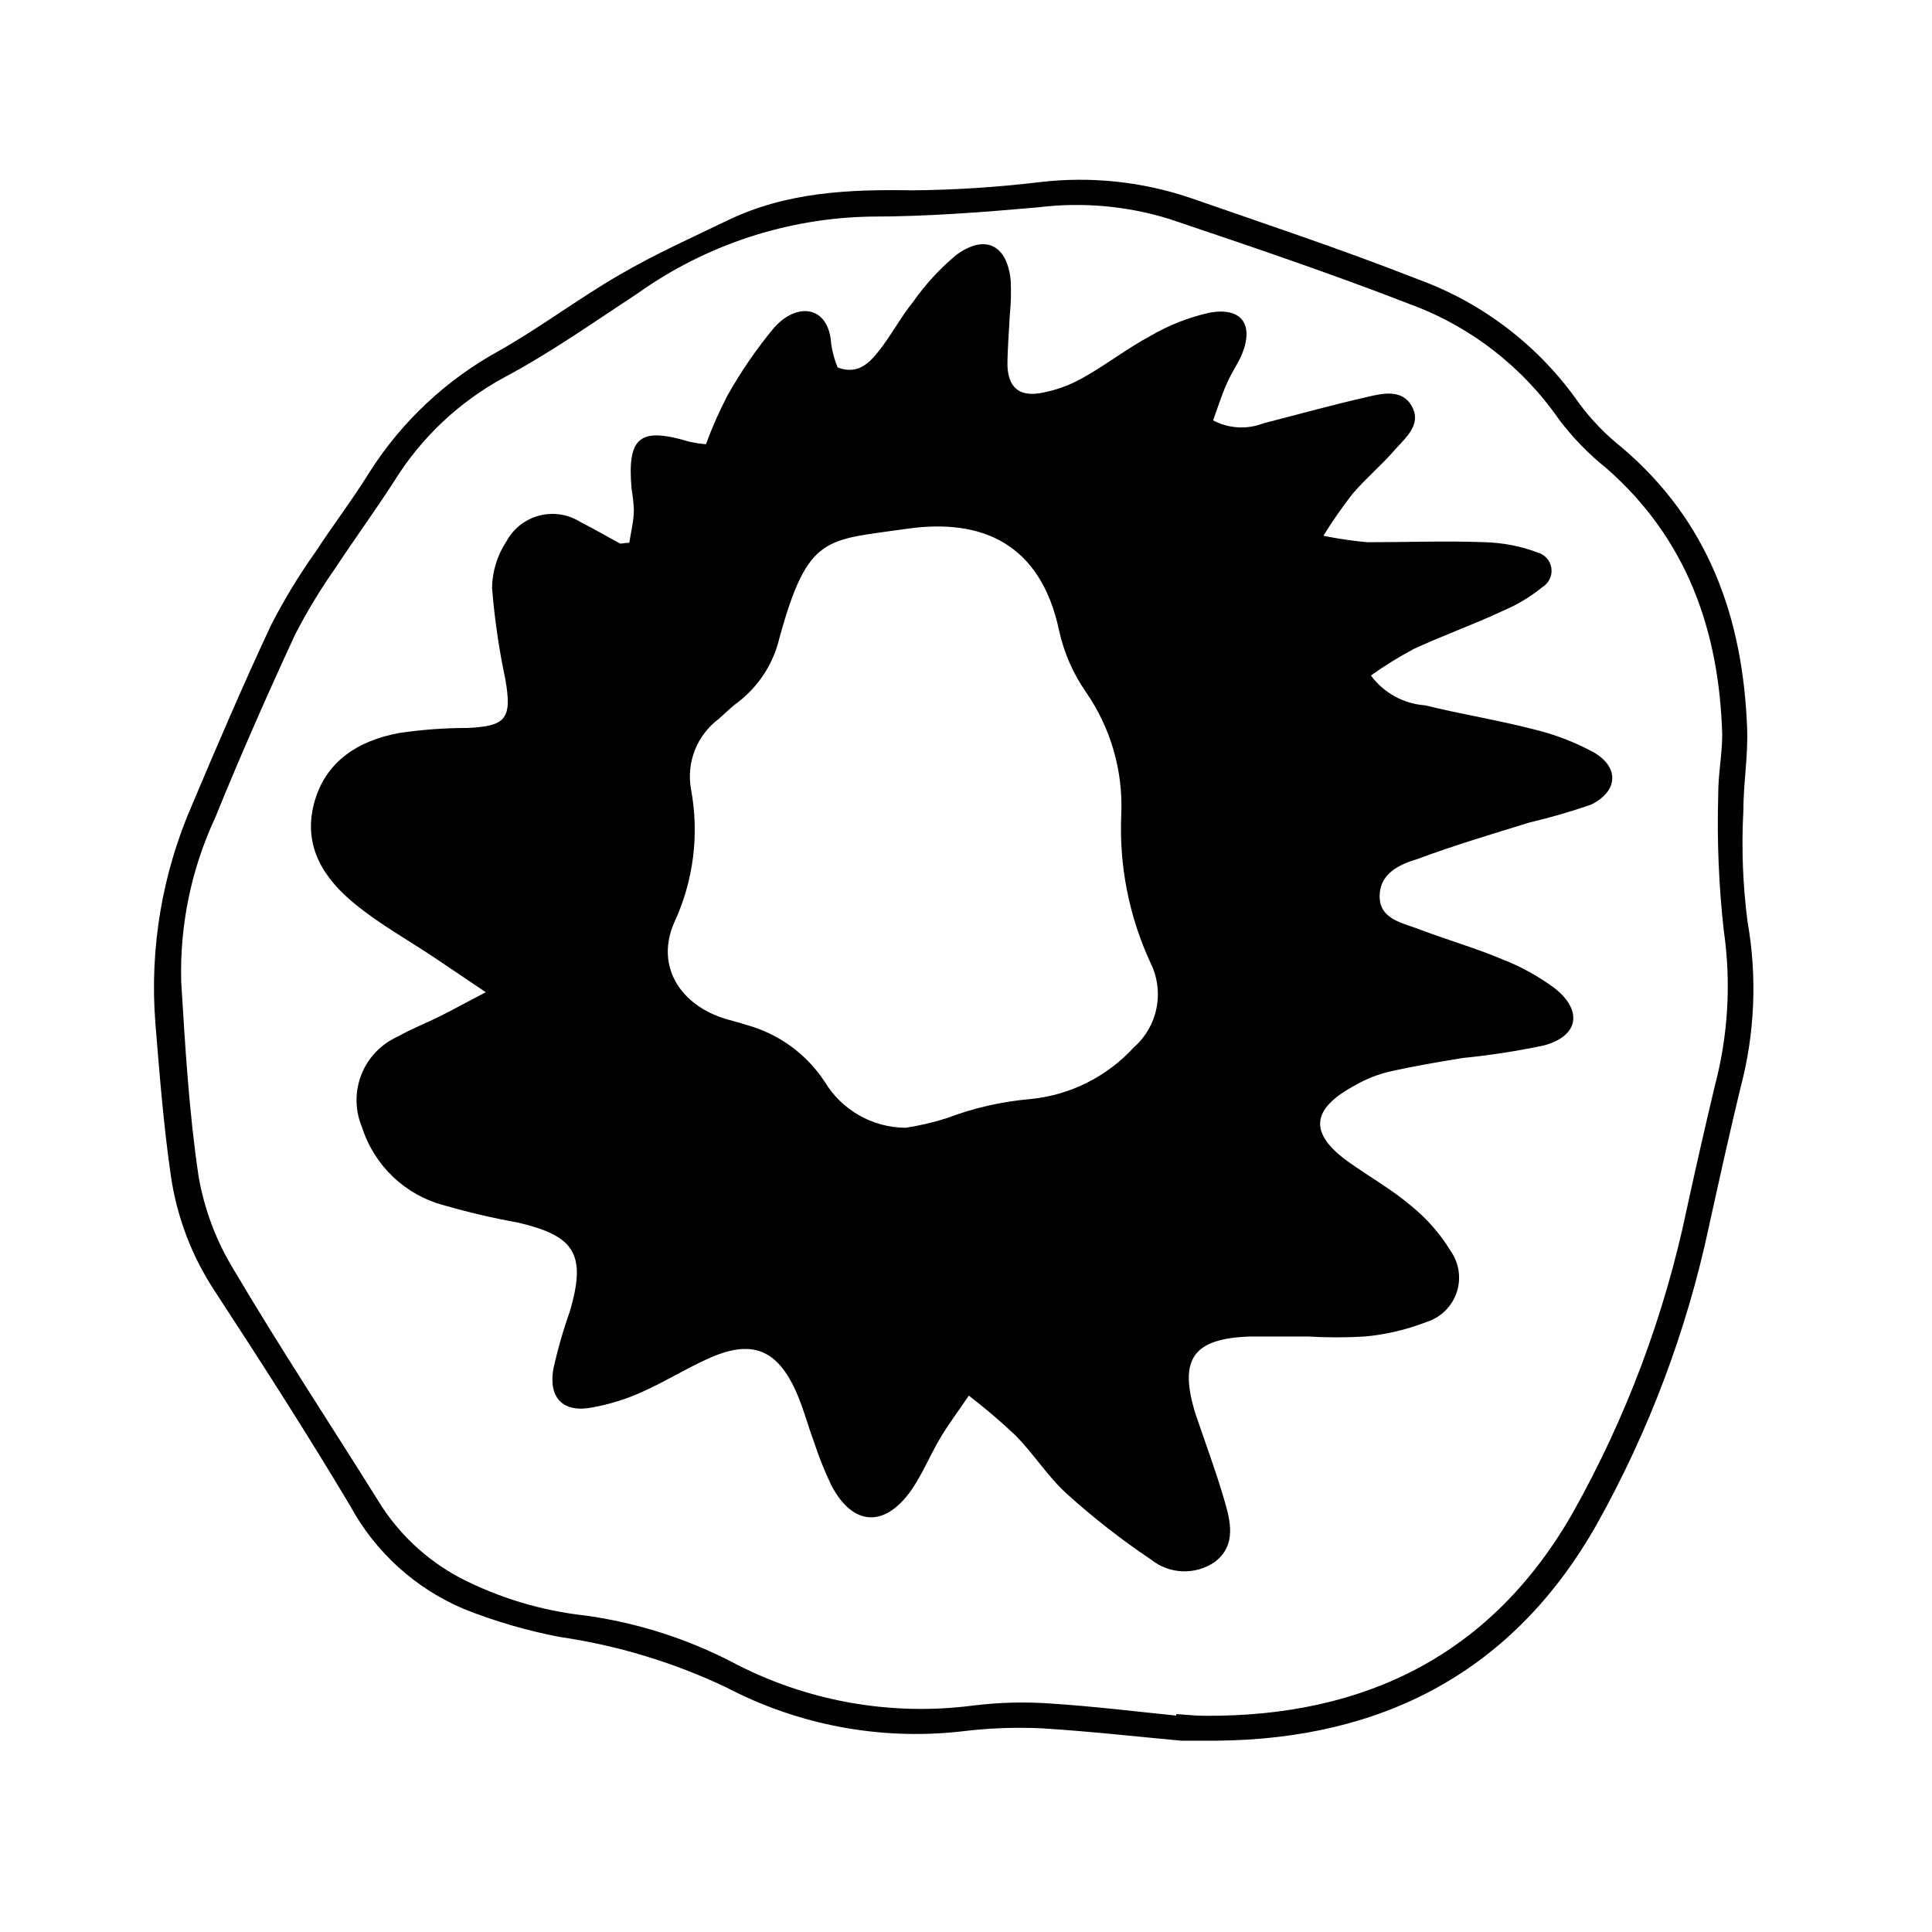
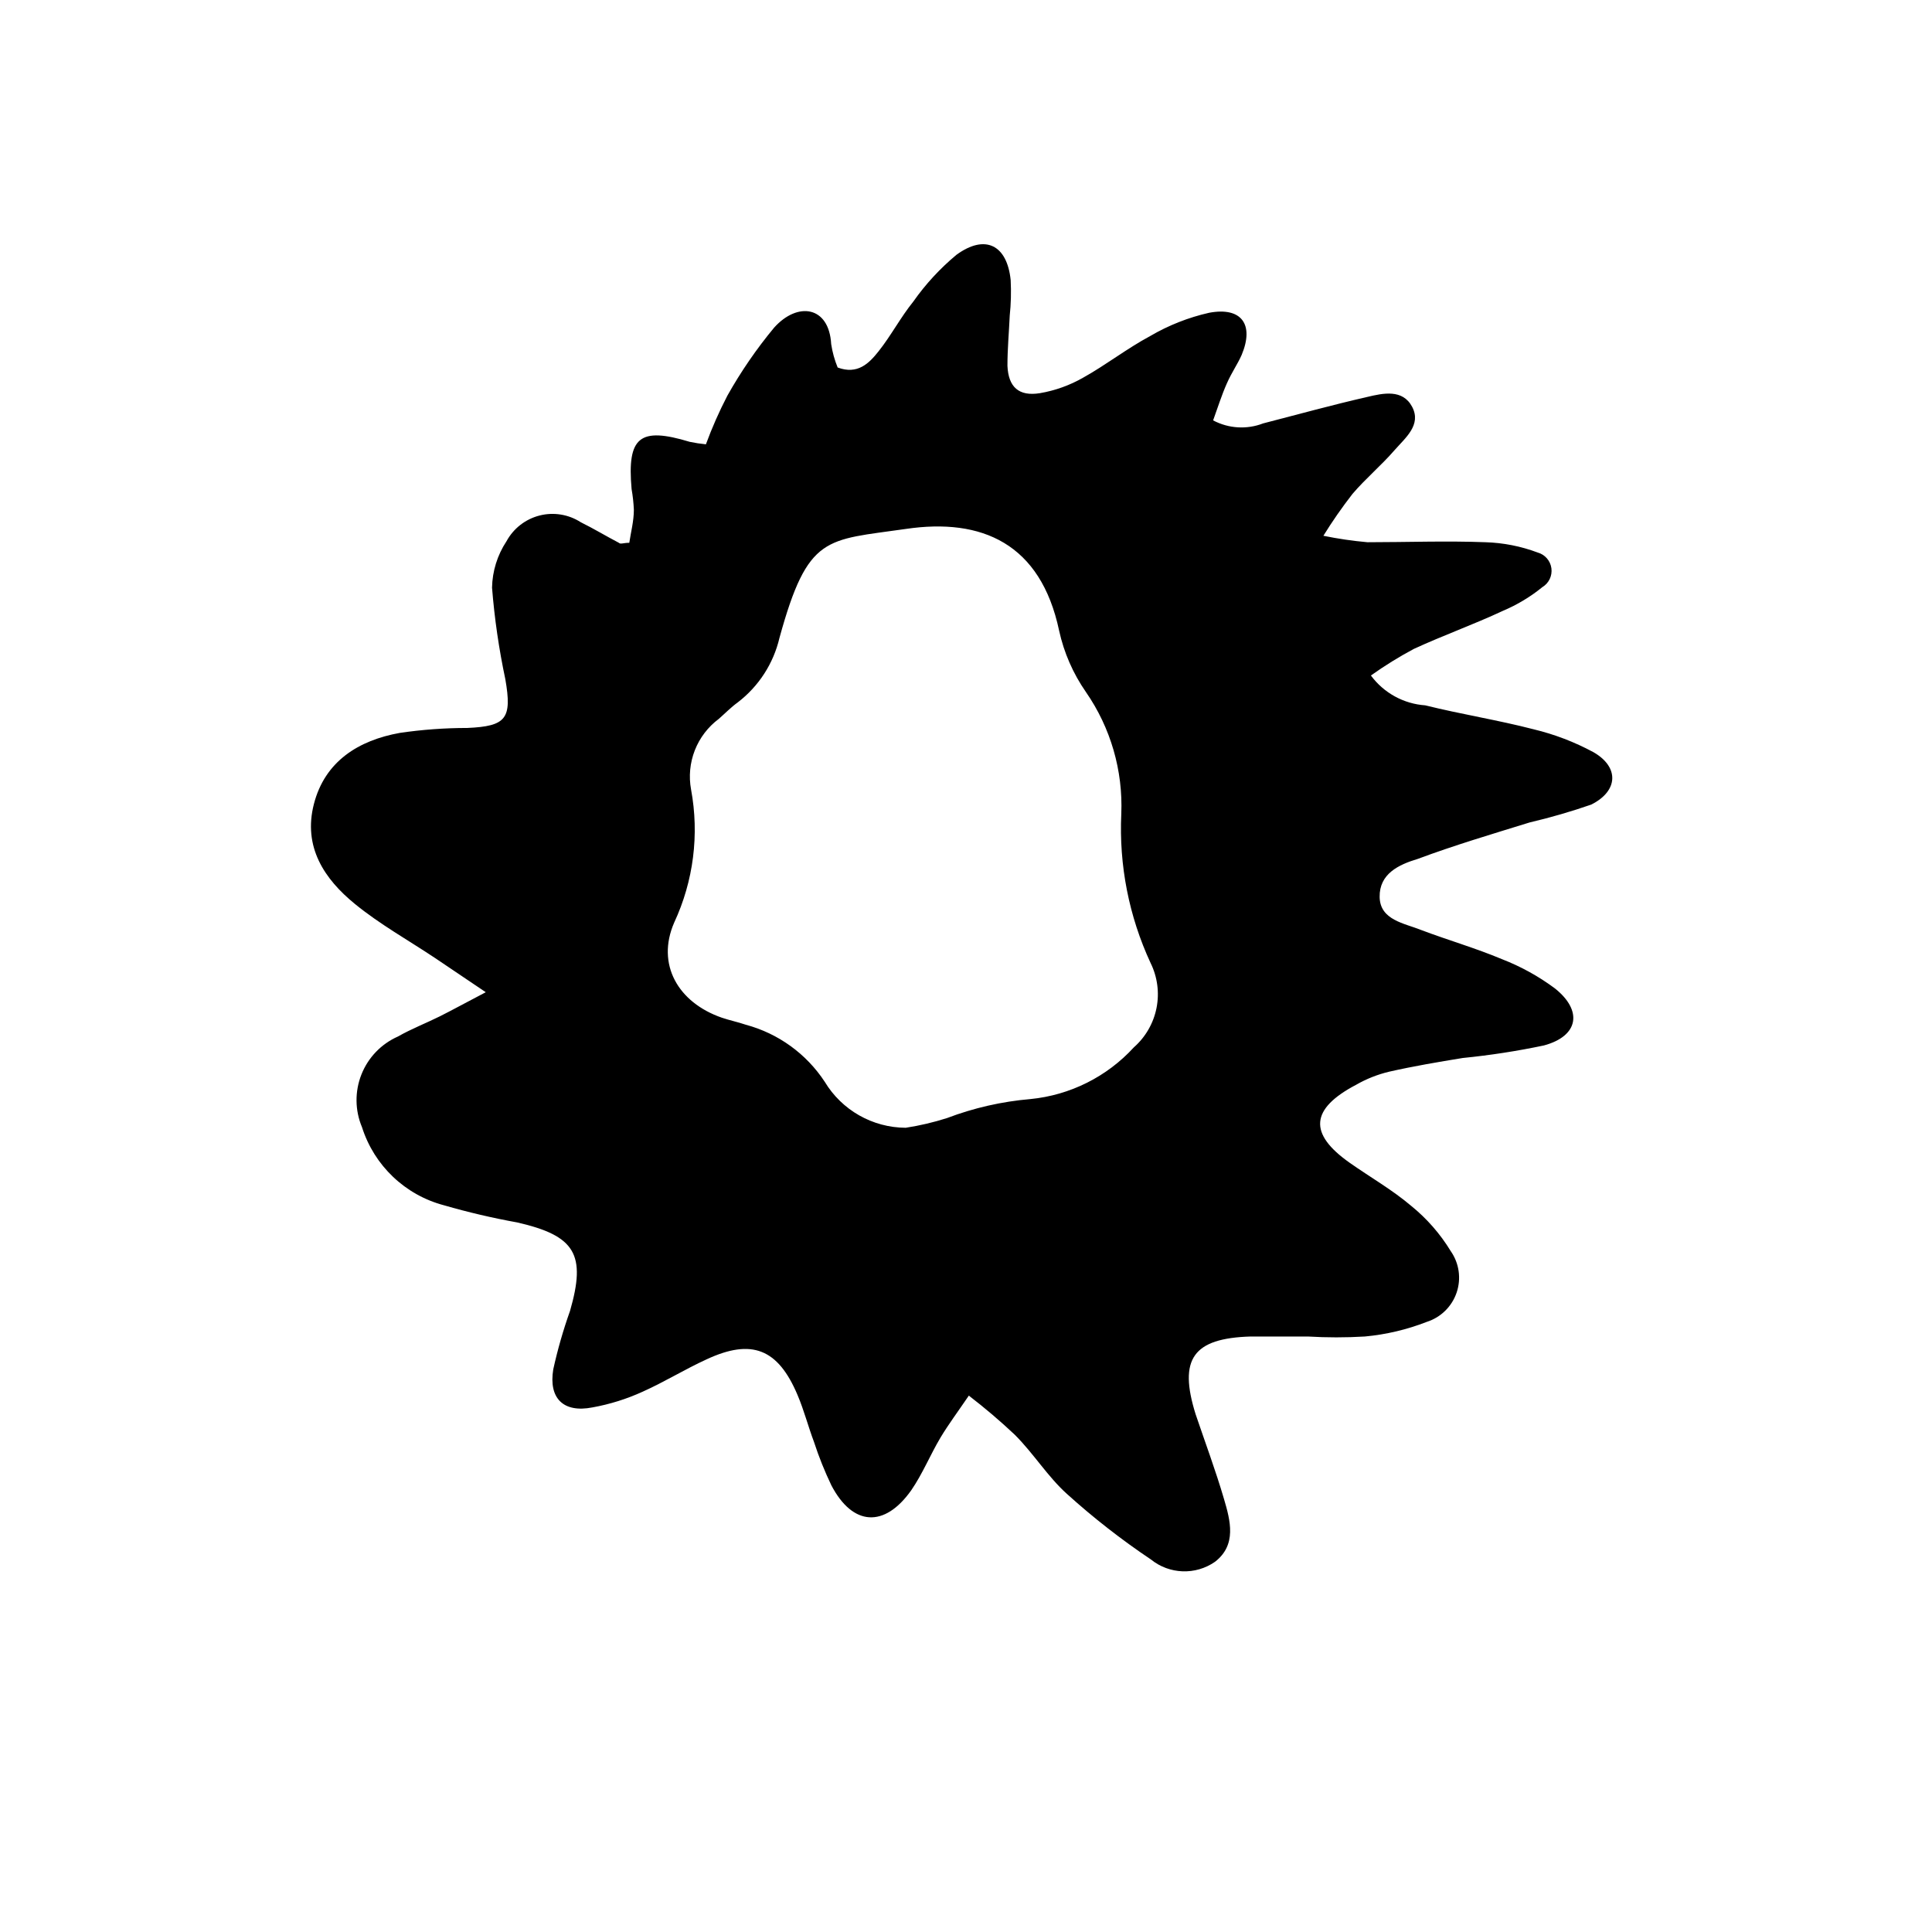
<svg xmlns="http://www.w3.org/2000/svg" fill="#000000" width="800px" height="800px" version="1.1" viewBox="144 144 512 512">
  <g>
-     <path d="m607.11 388.21c-1.254-9.688-1.625-19.469-1.105-29.223 0-7.254 1.258-14.559 1.008-21.766-1.059-29.27-10.078-55.016-33.25-74.664h-0.004c-4.211-3.344-7.973-7.223-11.184-11.535-10.539-15.199-25.539-26.746-42.926-33.051-20.152-7.91-40.305-14.609-60.457-21.613-12.637-4.234-26.055-5.644-39.297-4.133-11.301 1.367-22.672 2.106-34.059 2.219-16.93-0.301-33.453 0.453-49.02 7.961-9.621 4.637-19.398 9.02-28.617 14.41-10.883 6.297-21.008 13.957-31.941 20.152v-0.004c-13.93 7.633-25.715 18.652-34.258 32.043-4.484 7.254-9.672 14.055-14.359 21.211-4.387 6.176-8.324 12.66-11.789 19.395-7.356 15.719-14.207 31.691-20.957 47.711-7.93 18.176-11.27 38.02-9.723 57.789 1.109 13.551 2.168 27.105 4.082 40.305h-0.004c1.574 11 5.566 21.512 11.691 30.781 12.242 18.742 24.383 37.633 35.871 56.879v0.004c6.668 12.289 17.332 21.941 30.227 27.355 8.145 3.242 16.582 5.703 25.191 7.356 15.309 2.227 30.203 6.727 44.184 13.352 19.188 10.059 40.949 14.129 62.473 11.688 7.051-0.871 14.164-1.141 21.262-0.805 12.898 0.805 25.797 2.266 36.879 3.273h9.422c44.336-0.402 78.797-18.539 100.76-57.434 13.742-24.57 23.73-51.062 29.621-78.594 2.719-12.344 5.441-24.688 8.414-36.98 3.816-14.387 4.453-29.43 1.863-44.082zm-8.715 43.781c-2.551 10.715-5.004 21.48-7.356 32.293-5.894 28.258-16.086 55.445-30.227 80.609-21.41 37.535-54.965 54.109-97.539 53.809-2.519 0-5.039-0.301-7.559-0.453v0.402c-10.984-1.109-21.965-2.469-33-3.176-6.918-0.512-13.871-0.344-20.754 0.504-22.125 2.894-44.598-1.191-64.289-11.688-12.043-6.172-25.035-10.273-38.438-12.145-11.68-1.266-23.02-4.684-33.453-10.074-8.961-4.793-16.461-11.91-21.715-20.605-12.594-20.152-25.895-40.305-38.137-61.012h-0.004c-4.594-7.527-7.738-15.848-9.27-24.535-2.57-17.129-3.578-34.562-4.637-51.844h0.004c-0.398-14.926 2.672-29.738 8.965-43.277 6.648-16.375 13.805-32.598 21.211-48.617 3.176-6.172 6.781-12.113 10.781-17.785 5.039-7.656 10.48-15.113 15.418-22.773v0.004c7.184-11.629 17.293-21.168 29.32-27.66 12.293-6.551 23.578-14.559 35.266-22.219h0.004c18.074-12.875 39.625-19.973 61.816-20.352 14.812 0 29.676-1.16 44.488-2.469h-0.004c11.645-1.422 23.461-0.359 34.664 3.121 21.211 7.152 42.422 14.309 63.328 22.418v0.004c16.168 5.852 30.113 16.594 39.902 30.73 3.629 4.805 7.844 9.137 12.543 12.898 21.41 18.742 29.875 43.125 30.684 70.535 0 5.34-1.109 10.73-1.059 16.07-0.348 11.957 0.141 23.93 1.461 35.82 2.008 13.844 1.184 27.949-2.418 41.465z" />
    <path d="m566.25 343.32c-4.988-2.691-10.305-4.723-15.816-6.047-9.523-2.469-19.195-3.981-28.719-6.348-5.731-0.398-10.996-3.289-14.41-7.91 3.641-2.594 7.445-4.949 11.387-7.051 7.758-3.578 15.82-6.449 23.578-10.078 3.773-1.594 7.305-3.711 10.48-6.297 1.723-1.039 2.66-3.008 2.387-5-0.273-1.992-1.707-3.633-3.648-4.168-4.418-1.66-9.082-2.578-13.801-2.723-10.379-0.402-20.859 0-31.285 0h-0.004c-3.926-0.348-7.828-0.922-11.688-1.711 2.367-3.832 4.941-7.531 7.707-11.086 3.477-4.082 7.656-7.559 11.184-11.637 2.82-3.223 7.152-6.648 4.637-11.438-2.519-4.785-7.707-3.629-11.941-2.621-9.27 2.117-18.391 4.637-27.559 7.004-4.324 1.668-9.156 1.371-13.25-0.805 1.258-3.477 2.266-6.699 3.629-9.773 1.359-3.074 2.82-5.039 3.93-7.559 3.375-8.062 0-12.797-8.613-11.184-5.512 1.246-10.797 3.336-15.672 6.195-6.098 3.273-11.637 7.609-17.684 10.984-3.555 2.039-7.445 3.438-11.484 4.129-5.594 0.906-8.363-1.613-8.613-7.254 0-4.434 0.402-8.816 0.605-13.25h-0.004c0.336-3.144 0.418-6.312 0.254-9.473-0.957-9.32-6.75-12.242-14.359-6.699-4.344 3.609-8.188 7.777-11.438 12.395-3.375 4.18-5.894 9.02-9.219 13.199-2.519 3.176-5.543 6.246-10.832 4.281-0.816-1.988-1.391-4.07-1.715-6.195-0.555-10.078-8.867-11.336-15.113-4.383-4.668 5.625-8.816 11.66-12.395 18.035-2.168 4.176-4.07 8.48-5.691 12.898-1.438-0.141-2.867-0.359-4.281-0.656-13.301-4.031-16.625-1.309-15.418 12.496 0.32 1.816 0.52 3.648 0.605 5.492 0 3.023-0.805 5.996-1.211 8.766-1.613 0-2.316 0.453-2.769 0-3.375-1.762-6.602-3.727-10.078-5.441-3.242-2.094-7.211-2.742-10.949-1.785-3.738 0.957-6.91 3.43-8.75 6.824-2.414 3.648-3.742 7.914-3.828 12.293 0.648 8.16 1.828 16.273 3.527 24.281 1.812 10.43 0.25 12.445-10.078 12.898-5.984 0.004-11.961 0.441-17.883 1.309-10.934 1.965-19.852 7.508-22.773 18.844-2.922 11.336 2.719 19.852 10.883 26.5 6.602 5.391 14.105 9.574 21.211 14.309l13.453 9.07c-5.594 2.922-8.867 4.734-12.191 6.398-3.324 1.664-7.559 3.324-11.082 5.34h-0.004c-4.422 1.957-7.898 5.57-9.676 10.066-1.781 4.496-1.727 9.508 0.152 13.965 3.227 10.176 11.441 17.992 21.766 20.707 6.367 1.84 12.824 3.356 19.348 4.531 15.418 3.527 18.34 8.465 14.008 23.477l-0.004 0.004c-1.797 5.059-3.281 10.223-4.434 15.465-1.258 7.656 2.672 11.586 10.379 10.078 4.609-0.828 9.094-2.234 13.352-4.184 5.742-2.57 11.184-5.945 16.93-8.566 11.941-5.543 18.895-2.82 24.082 9.473 1.715 4.031 2.82 8.363 4.383 12.496h-0.004c1.277 3.91 2.809 7.731 4.586 11.438 5.644 10.781 14.055 11.336 21.16 1.309 3.023-4.383 5.039-9.422 7.809-14.055 2.066-3.426 4.434-6.602 7.457-11.035 4.234 3.254 8.305 6.715 12.191 10.379 5.039 5.039 8.664 11.035 13.805 15.668 6.996 6.324 14.438 12.133 22.27 17.383 4.894 3.949 11.812 4.199 16.977 0.602 5.793-4.484 4.082-10.883 2.367-16.676-2.215-7.559-5.039-15.113-7.508-22.418-4.586-14.66-0.707-20.152 14.609-20.605h15.113 0.004c5.035 0.301 10.082 0.301 15.117 0 5.629-0.52 11.156-1.824 16.422-3.879 3.719-1.188 6.656-4.07 7.906-7.769 1.254-3.695 0.676-7.769-1.559-10.973-2.777-4.566-6.324-8.625-10.477-11.992-5.039-4.281-10.883-7.609-16.324-11.438-10.934-7.707-10.43-14.258 1.715-20.656l-0.004 0.004c2.742-1.574 5.695-2.746 8.77-3.477 6.449-1.461 13-2.57 19.496-3.629 7.227-0.719 14.406-1.828 21.512-3.324 9.168-2.469 10.379-9.168 2.922-15.113-4.312-3.211-9.043-5.82-14.055-7.762-6.953-2.922-14.309-5.039-21.363-7.707-4.484-1.812-10.934-2.621-11.035-8.766-0.102-6.144 5.039-8.566 10.078-10.078 9.723-3.629 19.75-6.602 29.676-9.672 5.519-1.297 10.969-2.875 16.324-4.734 7.152-3.578 7.504-9.926 0.551-13.906zm-121.77 78.242c-7.133 7.789-16.895 12.672-27.406 13.703-7.57 0.645-15.016 2.34-22.117 5.039-3.57 1.141-7.227 1.996-10.934 2.566-8.793-0.039-16.926-4.66-21.461-12.191-4.883-7.43-12.324-12.809-20.91-15.113-2.066-0.707-4.281-1.16-6.348-1.863-11.637-4.031-17.434-14.156-12.645-25.191 5.125-11.004 6.695-23.332 4.484-35.266-0.648-3.5-0.301-7.109 0.996-10.422 1.301-3.312 3.504-6.195 6.359-8.32 1.664-1.461 3.223-3.074 5.039-4.383 5.539-4.25 9.438-10.285 11.031-17.082 7.559-27.457 12.293-25.797 33.504-28.867 20.152-2.973 35.719 3.879 40.605 26.953 1.281 5.84 3.695 11.367 7.106 16.273 6.551 9.461 9.84 20.797 9.371 32.297-0.633 13.598 2.031 27.148 7.758 39.496 1.824 3.699 2.379 7.894 1.578 11.938-0.801 4.043-2.914 7.711-6.012 10.434z" />
  </g>
</svg>